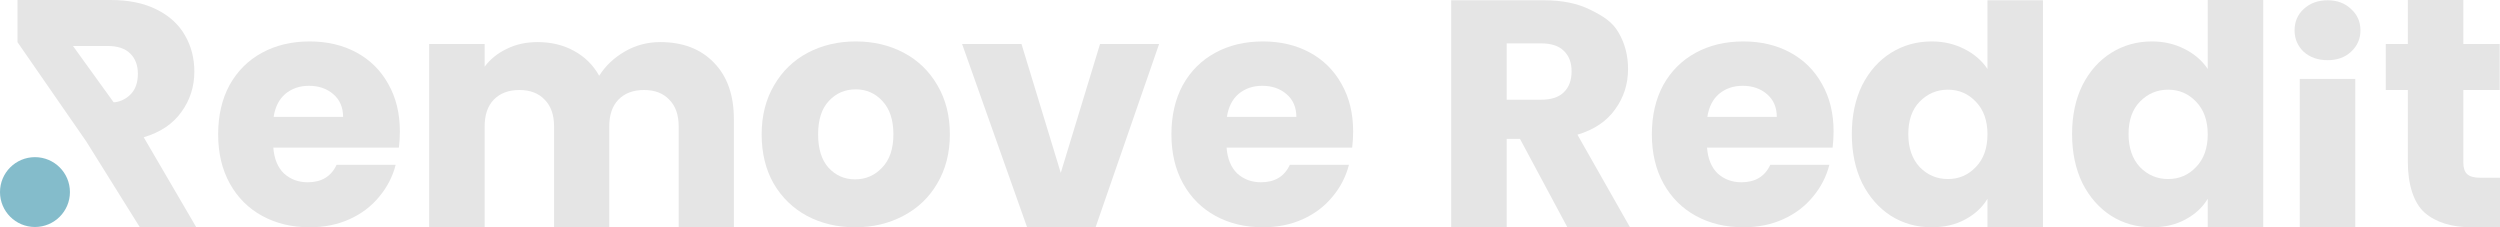
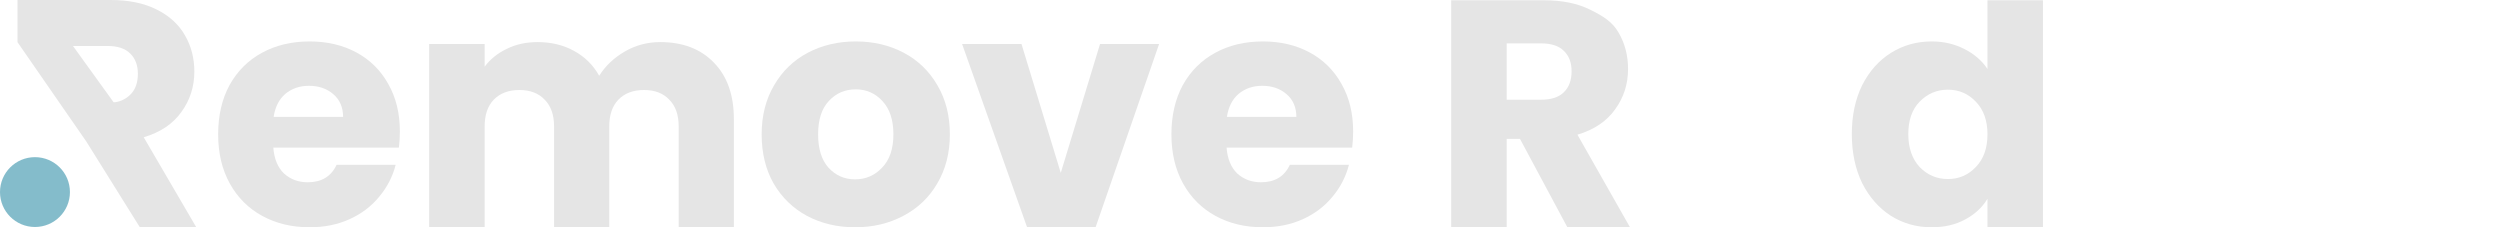
<svg xmlns="http://www.w3.org/2000/svg" width="330" height="30" viewBox="0 0 330 30" fill="none">
  <path d="M18.462 30L11.389 18.675L2.308 5.565V0H14.602C16.972 0 18.985 0.413 20.642 1.239C22.326 2.066 23.583 3.205 24.411 4.658C25.239 6.083 25.654 7.678 25.654 9.444C25.654 11.439 25.082 13.219 23.94 14.786C22.826 16.353 21.17 17.464 18.971 18.12L25.91 30L18.462 30ZM15 13.504C15.577 13.504 16.515 13.177 17.172 12.521C17.857 11.866 18.2 10.94 18.2 9.744C18.2 8.604 17.857 7.707 17.172 7.051C16.515 6.396 15.516 6.068 14.173 6.068H9.633L15 13.504Z" fill="#E5E5E5" />
  <path d="M52.784 17.35C52.784 18.034 52.741 18.746 52.655 19.487H36.078C36.192 20.969 36.663 22.108 37.491 22.906C38.348 23.675 39.39 24.06 40.618 24.06C42.446 24.06 43.717 23.291 44.431 21.752H52.227C51.827 23.319 51.099 24.729 50.042 25.983C49.014 27.236 47.715 28.219 46.144 28.932C44.574 29.644 42.817 30 40.875 30C38.534 30 36.449 29.501 34.621 28.504C32.794 27.507 31.366 26.083 30.338 24.231C29.309 22.379 28.796 20.214 28.796 17.735C28.796 15.256 29.295 13.091 30.295 11.239C31.323 9.387 32.751 7.963 34.578 6.966C36.406 5.969 38.505 5.47 40.875 5.47C43.188 5.47 45.245 5.954 47.044 6.923C48.843 7.892 50.242 9.274 51.242 11.068C52.27 12.863 52.784 14.957 52.784 17.35ZM45.288 15.427C45.288 14.174 44.859 13.177 44.002 12.436C43.146 11.695 42.075 11.325 40.79 11.325C39.562 11.325 38.519 11.681 37.663 12.393C36.834 13.105 36.32 14.117 36.12 15.427H45.288Z" fill="#E5E5E5" />
  <path d="M87.148 5.556C90.118 5.556 92.474 6.453 94.216 8.248C95.986 10.043 96.871 12.536 96.871 15.726V30H89.589V16.709C89.589 15.171 89.175 13.989 88.347 13.162C87.547 12.308 86.434 11.88 85.006 11.88C83.578 11.88 82.45 12.308 81.622 13.162C80.822 13.989 80.422 15.171 80.422 16.709V30H73.14V16.709C73.14 15.171 72.726 13.989 71.898 13.162C71.098 12.308 69.984 11.88 68.557 11.88C67.129 11.88 66.001 12.308 65.173 13.162C64.373 13.989 63.973 15.171 63.973 16.709V30H56.648V5.812H63.973V8.803C64.716 7.806 65.687 7.023 66.886 6.453C68.085 5.855 69.442 5.556 70.956 5.556C72.755 5.556 74.354 5.94 75.753 6.709C77.181 7.479 78.295 8.575 79.094 10C79.922 8.689 81.051 7.621 82.478 6.795C83.906 5.969 85.463 5.556 87.148 5.556Z" fill="#E5E5E5" />
  <path d="M112.875 30C110.533 30 108.42 29.501 106.535 28.504C104.679 27.507 103.208 26.083 102.123 24.231C101.066 22.379 100.538 20.214 100.538 17.735C100.538 15.285 101.081 13.134 102.166 11.282C103.251 9.402 104.736 7.963 106.621 6.966C108.506 5.969 110.619 5.47 112.96 5.47C115.302 5.47 117.415 5.969 119.3 6.966C121.185 7.963 122.67 9.402 123.755 11.282C124.84 13.134 125.383 15.285 125.383 17.735C125.383 20.185 124.826 22.35 123.712 24.231C122.627 26.083 121.128 27.507 119.215 28.504C117.33 29.501 115.217 30 112.875 30ZM112.875 23.675C114.274 23.675 115.459 23.162 116.43 22.137C117.43 21.111 117.929 19.644 117.929 17.735C117.929 15.826 117.444 14.359 116.473 13.333C115.531 12.308 114.36 11.795 112.96 11.795C111.533 11.795 110.347 12.308 109.405 13.333C108.463 14.331 107.991 15.798 107.991 17.735C107.991 19.644 108.448 21.111 109.362 22.137C110.305 23.162 111.475 23.675 112.875 23.675Z" fill="#E5E5E5" />
  <path d="M140.021 22.82L145.204 5.812H153L144.615 30H135.577L126.999 5.812H134.838L140.021 22.82Z" fill="#E5E5E5" />
  <path d="M178.615 17.35C178.615 18.034 178.573 18.746 178.487 19.487H161.909C162.024 20.969 162.495 22.108 163.323 22.906C164.18 23.675 165.222 24.06 166.45 24.06C168.278 24.06 169.548 23.291 170.262 21.752H178.059C177.659 23.319 176.931 24.729 175.874 25.983C174.846 27.236 173.547 28.219 171.976 28.932C170.405 29.644 168.649 30 166.707 30C164.365 30 162.281 29.501 160.453 28.504C158.625 27.507 157.197 26.083 156.169 24.231C155.141 22.379 154.627 20.214 154.627 17.735C154.627 15.256 155.127 13.091 156.126 11.239C157.154 9.387 158.582 7.963 160.41 6.966C162.238 5.969 164.337 5.47 166.707 5.47C169.02 5.47 171.076 5.954 172.875 6.923C174.675 7.892 176.074 9.274 177.073 11.068C178.101 12.863 178.615 14.957 178.615 17.35ZM171.119 15.427C171.119 14.174 170.691 13.177 169.834 12.436C168.977 11.695 167.906 11.325 166.621 11.325C165.393 11.325 164.351 11.681 163.494 12.393C162.666 13.105 162.152 14.117 161.952 15.427H171.119Z" fill="#E5E5E5" />
  <path d="M206.893 30L200.639 18.333H198.882V30H191.557V0.037H203.851C206.222 0.037 208.235 0.45 209.891 1.276C211.576 2.103 212.833 2.863 213.661 4.316C214.489 5.741 214.903 7.336 214.903 9.103C214.903 11.097 214.332 12.877 213.19 14.444C212.076 16.011 210.42 17.122 208.221 17.778L215.16 30H206.893ZM198.882 13.162H203.423C204.765 13.162 205.765 12.835 206.422 12.18C207.107 11.524 207.45 10.598 207.45 9.402C207.45 8.262 207.107 7.365 206.422 6.709C205.765 6.054 204.765 5.726 203.423 5.726H198.882V13.162Z" fill="#E5E5E5" />
-   <path d="M242.033 17.35C242.033 18.034 241.99 18.746 241.905 19.487H225.327C225.441 20.969 225.913 22.108 226.741 22.906C227.597 23.675 228.64 24.06 229.868 24.06C231.695 24.06 232.966 23.291 233.68 21.752H241.476C241.077 23.319 240.348 24.729 239.292 25.983C238.264 27.236 236.964 28.219 235.394 28.932C233.823 29.644 232.067 30 230.125 30C227.783 30 225.698 29.501 223.871 28.504C222.043 27.507 220.615 26.083 219.587 24.231C218.559 22.379 218.045 20.214 218.045 17.735C218.045 15.256 218.545 13.091 219.544 11.239C220.572 9.387 222 7.963 223.828 6.966C225.656 5.969 227.755 5.47 230.125 5.47C232.438 5.47 234.494 5.954 236.293 6.923C238.092 7.892 239.492 9.274 240.491 11.068C241.519 12.863 242.033 14.957 242.033 17.35ZM234.537 15.427C234.537 14.174 234.109 13.177 233.252 12.436C232.395 11.695 231.324 11.325 230.039 11.325C228.811 11.325 227.769 11.681 226.912 12.393C226.084 13.105 225.57 14.117 225.37 15.427H234.537Z" fill="#E5E5E5" />
  <path d="M244.441 17.692C244.441 15.242 244.898 13.091 245.812 11.239C246.754 9.387 248.025 7.963 249.624 6.966C251.224 5.969 253.008 5.47 254.979 5.47C256.55 5.47 257.977 5.798 259.263 6.453C260.576 7.108 261.604 7.991 262.347 9.103V0.037H269.672V30H262.347V26.239C261.661 27.379 260.676 28.291 259.391 28.974C258.135 29.658 256.664 30 254.979 30C253.008 30 251.224 29.501 249.624 28.504C248.025 27.479 246.754 26.04 245.812 24.188C244.898 22.308 244.441 20.142 244.441 17.692ZM262.347 17.735C262.347 15.912 261.833 14.473 260.805 13.419C259.805 12.365 258.577 11.838 257.121 11.838C255.664 11.838 254.422 12.365 253.394 13.419C252.394 14.444 251.895 15.869 251.895 17.692C251.895 19.516 252.394 20.969 253.394 22.051C254.422 23.105 255.664 23.633 257.121 23.633C258.577 23.633 259.805 23.105 260.805 22.051C261.833 20.997 262.347 19.558 262.347 17.735Z" fill="#E5E5E5" />
-   <path d="M273.515 17.692C273.515 15.242 273.972 13.091 274.885 11.239C275.828 9.387 277.099 7.963 278.698 6.966C280.297 5.969 282.082 5.47 284.052 5.47C285.623 5.47 287.051 5.798 288.336 6.453C289.65 7.108 290.678 7.991 291.42 9.103V2.19807e-06H298.745V30H291.42V26.239C290.735 27.379 289.75 28.291 288.465 28.974C287.208 29.658 285.737 30 284.052 30C282.082 30 280.297 29.501 278.698 28.504C277.099 27.479 275.828 26.04 274.885 24.188C273.972 22.308 273.515 20.142 273.515 17.692ZM291.42 17.735C291.42 15.912 290.906 14.473 289.878 13.419C288.879 12.365 287.651 11.838 286.194 11.838C284.738 11.838 283.496 12.365 282.467 13.419C281.468 14.444 280.968 15.869 280.968 17.692C280.968 19.516 281.468 20.969 282.467 22.051C283.496 23.105 284.738 23.633 286.194 23.633C287.651 23.633 288.879 23.105 289.878 22.051C290.906 20.997 291.42 19.558 291.42 17.735Z" fill="#E5E5E5" />
-   <path d="M307.254 7.943C305.969 7.943 304.912 7.573 304.084 6.832C303.284 6.063 302.884 5.122 302.884 4.011C302.884 2.872 303.284 1.932 304.084 1.191C304.912 0.422 305.969 0.037 307.254 0.037C308.51 0.037 309.538 0.422 310.338 1.191C311.166 1.932 311.58 2.872 311.58 4.011C311.58 5.122 311.166 6.063 310.338 6.832C309.538 7.573 308.51 7.943 307.254 7.943ZM310.895 10.422V30H303.57V10.422H310.895Z" fill="#E5E5E5" />
-   <path d="M330 23.462L330 30H326.273C323.617 30 321.547 29.359 320.062 28.077C318.577 26.766 317.834 24.302 317.834 21.367V11.88H314.922V5.812H317.834V2.19807e-06H325.16V5.812H329.957V11.88H325.16V21.453C325.16 22.165 325.331 22.678 325.674 22.991C326.016 23.305 326.587 23.462 327.387 23.462H330Z" fill="#E5E5E5" />
  <path d="M9.231 25.353C9.231 27.899 7.164 29.963 4.615 29.963C2.066 29.963 0 27.899 0 25.353C0 22.807 2.066 20.744 4.615 20.744C7.164 20.744 9.231 22.807 9.231 25.353Z" fill="#84BCCB" />
</svg>